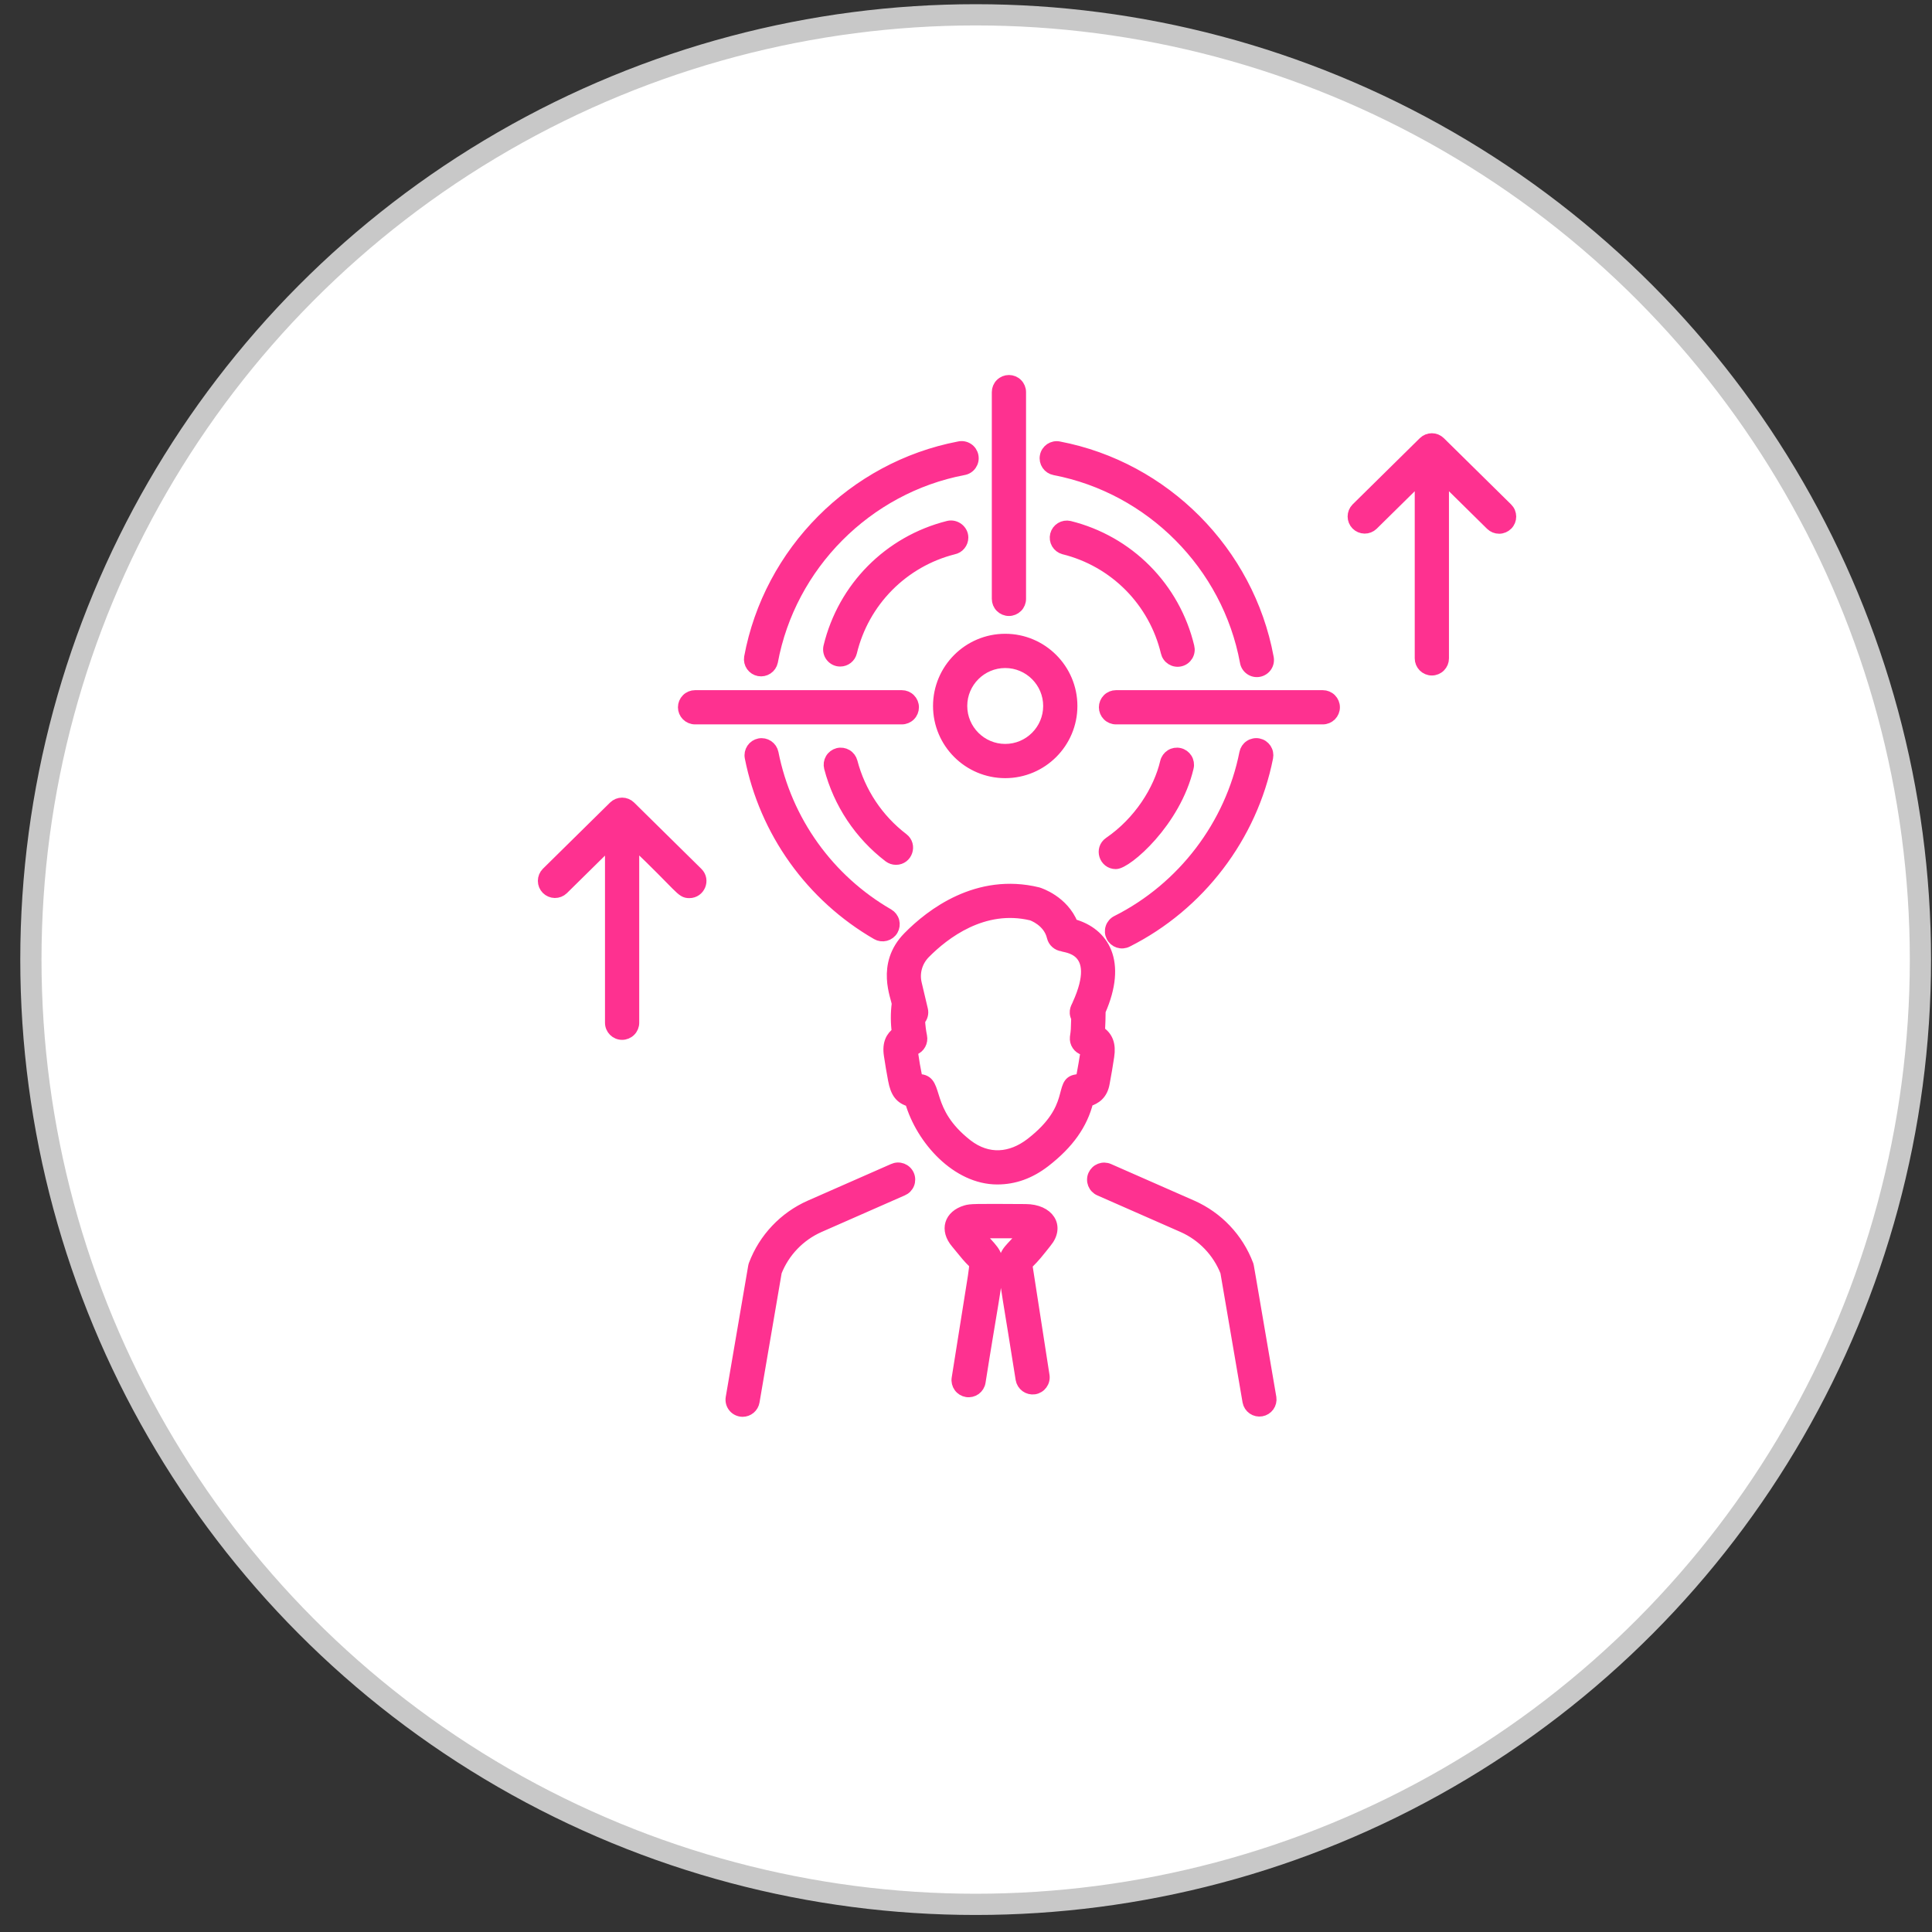
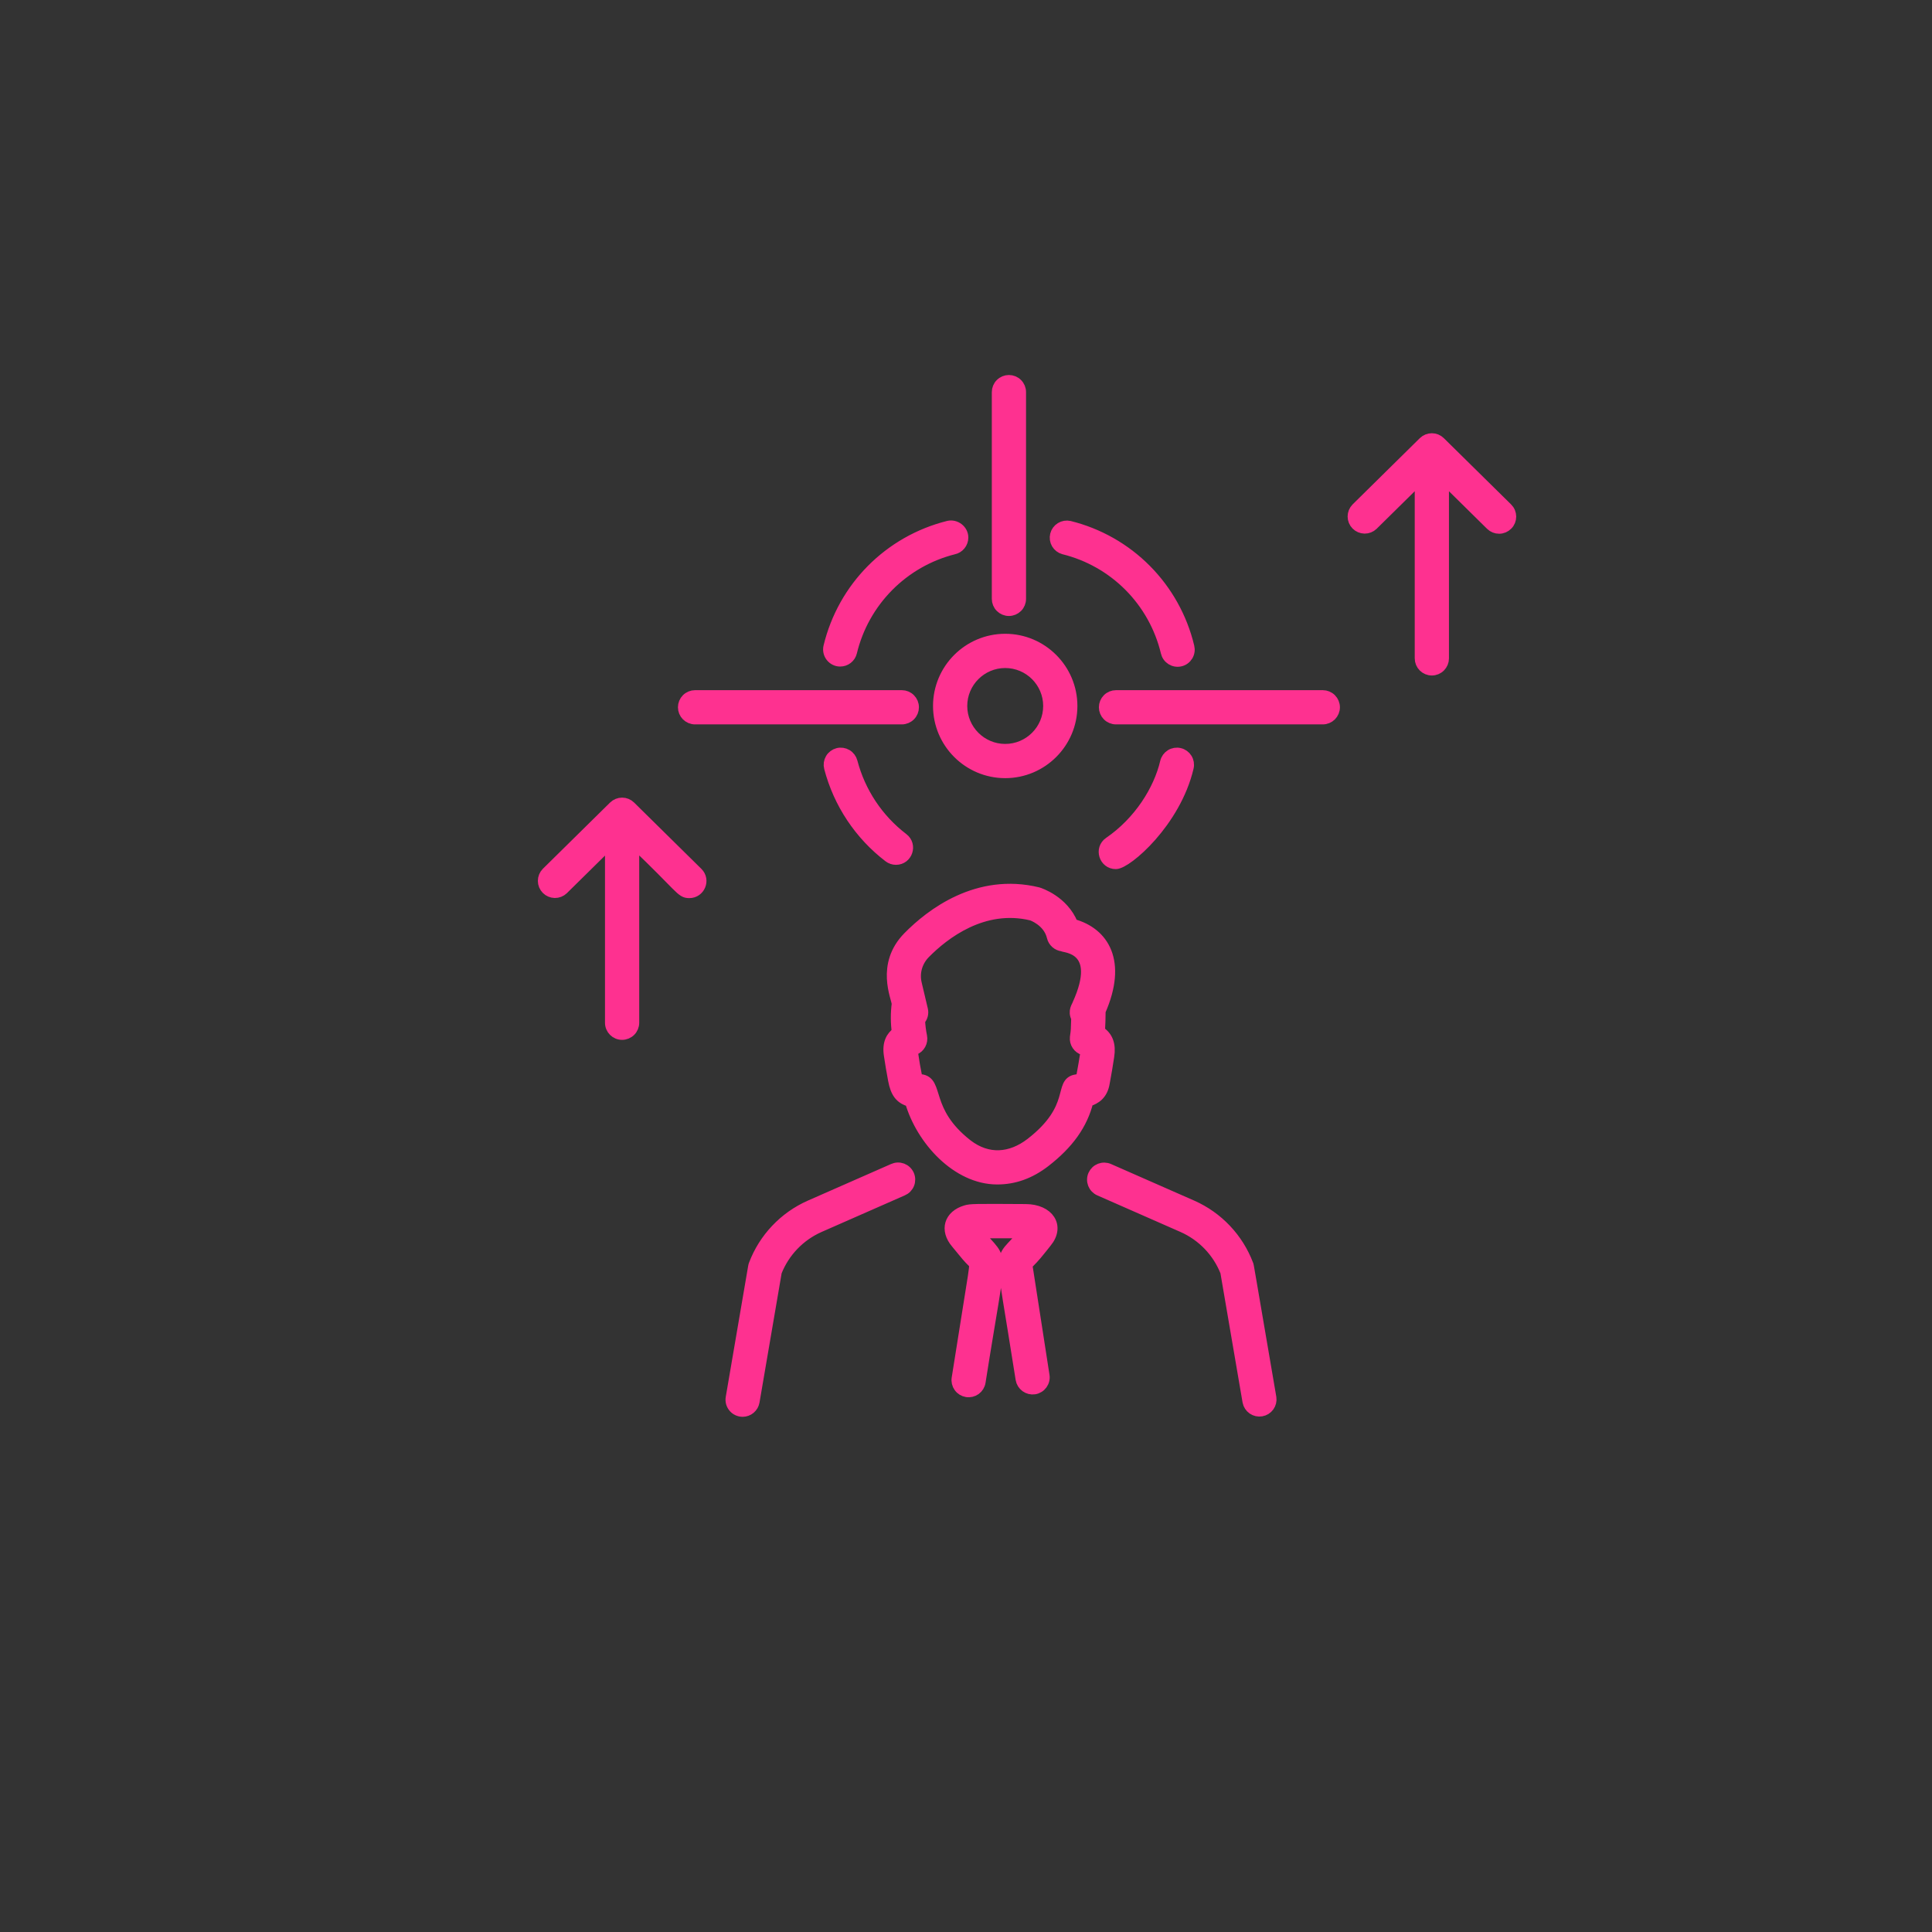
<svg xmlns="http://www.w3.org/2000/svg" fill="none" viewBox="0 0 91 91" height="91" width="91">
  <rect x="0" y="0" width="91" height="91" fill="#333333" stroke="none" />
-   <circle stroke="#C8C8C8" fill="white" r="44.5" cy="45.198" cx="45.955" />
  <g clip-path="url(#clip0_833_11)">
-     <path stroke-width="0.5" stroke="#FE3190" fill="#FE3190" d="M45.375 22.132C45.449 22.121 45.52 22.095 45.584 22.056C45.647 22.017 45.703 21.965 45.746 21.904C45.789 21.842 45.82 21.773 45.836 21.7C45.852 21.627 45.852 21.551 45.838 21.477C45.824 21.404 45.795 21.334 45.754 21.272C45.712 21.209 45.658 21.156 45.595 21.116C45.532 21.075 45.462 21.047 45.388 21.034C45.314 21.021 45.238 21.023 45.166 21.041C40.184 21.994 36.218 25.984 35.297 30.968C35.275 31.11 35.31 31.256 35.393 31.374C35.477 31.492 35.603 31.572 35.745 31.599C35.887 31.625 36.034 31.595 36.154 31.515C36.275 31.436 36.359 31.312 36.39 31.171C37.229 26.633 40.839 23 45.375 22.132ZM36.419 35.465C36.389 35.321 36.304 35.195 36.182 35.113C36.06 35.031 35.911 35 35.766 35.028C35.622 35.056 35.494 35.141 35.412 35.263C35.33 35.386 35.3 35.535 35.328 35.68C35.671 37.414 36.381 39.055 37.41 40.492C38.439 41.93 39.763 43.131 41.293 44.015C41.421 44.089 41.573 44.109 41.715 44.071C41.858 44.033 41.98 43.94 42.054 43.812C42.127 43.685 42.148 43.533 42.11 43.39C42.072 43.248 41.978 43.126 41.851 43.052C40.457 42.247 39.252 41.154 38.315 39.846C37.378 38.538 36.732 37.044 36.419 35.465ZM53.102 44.361C56.505 42.65 58.978 39.405 59.716 35.681C59.73 35.609 59.73 35.535 59.716 35.464C59.702 35.392 59.673 35.324 59.633 35.263C59.592 35.203 59.54 35.151 59.479 35.11C59.418 35.069 59.35 35.041 59.278 35.027C59.207 35.013 59.133 35.013 59.061 35.028C58.99 35.042 58.921 35.07 58.861 35.111C58.8 35.151 58.748 35.204 58.707 35.264C58.667 35.325 58.639 35.393 58.625 35.465C57.953 38.855 55.701 41.81 52.602 43.368C52.536 43.4 52.477 43.446 52.429 43.501C52.381 43.556 52.344 43.62 52.321 43.69C52.297 43.76 52.288 43.833 52.293 43.906C52.298 43.979 52.318 44.051 52.351 44.116C52.384 44.182 52.43 44.24 52.485 44.288C52.541 44.336 52.605 44.372 52.675 44.395C52.745 44.418 52.819 44.427 52.892 44.421C52.965 44.415 53.036 44.395 53.102 44.361ZM49.879 21.041C49.807 21.026 49.733 21.026 49.661 21.041C49.59 21.056 49.522 21.084 49.461 21.125C49.401 21.166 49.349 21.219 49.309 21.28C49.269 21.341 49.241 21.41 49.228 21.482C49.2 21.627 49.231 21.776 49.314 21.898C49.397 22.02 49.525 22.104 49.67 22.132C54.202 23 57.811 26.633 58.65 31.171C58.661 31.244 58.687 31.315 58.726 31.378C58.765 31.442 58.817 31.497 58.878 31.54C58.938 31.583 59.007 31.614 59.08 31.63C59.153 31.646 59.228 31.647 59.301 31.633C59.374 31.62 59.444 31.591 59.506 31.55C59.569 31.509 59.622 31.456 59.663 31.394C59.704 31.332 59.733 31.262 59.746 31.189C59.76 31.116 59.759 31.04 59.743 30.968C58.822 25.984 54.858 21.993 49.879 21.041Z" />
    <path stroke-width="0.5" stroke="#FE3190" fill="#FE3190" d="M39.576 31.145C39.701 31.145 39.822 31.103 39.92 31.026C40.018 30.949 40.087 30.841 40.116 30.72C40.397 29.551 40.993 28.481 41.838 27.625C42.683 26.77 43.745 26.161 44.911 25.866C45.038 25.841 45.152 25.773 45.233 25.673C45.315 25.573 45.36 25.448 45.36 25.319C45.36 24.967 45.011 24.698 44.666 24.78C41.871 25.482 39.713 27.657 39.035 30.458C39.015 30.54 39.014 30.625 39.032 30.708C39.05 30.79 39.086 30.867 39.139 30.933C39.191 31 39.257 31.053 39.333 31.09C39.409 31.127 39.492 31.146 39.576 31.145ZM42.539 39.486C41.36 38.586 40.516 37.318 40.141 35.883C40.103 35.74 40.011 35.618 39.884 35.543C39.757 35.468 39.606 35.446 39.463 35.482C39.32 35.519 39.198 35.611 39.123 35.738C39.048 35.865 39.027 36.017 39.064 36.16C39.502 37.837 40.488 39.319 41.865 40.372C41.962 40.445 42.08 40.485 42.201 40.485C42.733 40.485 42.96 39.808 42.539 39.486ZM55.976 36.147C56.009 36.004 55.984 35.852 55.906 35.727C55.828 35.602 55.704 35.513 55.56 35.48C55.416 35.446 55.265 35.471 55.14 35.549C55.015 35.627 54.926 35.752 54.892 35.895C54.581 37.22 53.648 38.706 52.241 39.671C51.791 39.98 52.013 40.686 52.556 40.686C53.078 40.686 55.371 38.723 55.975 36.149L55.976 36.147ZM54.923 30.719C54.939 30.791 54.969 30.86 55.012 30.921C55.054 30.981 55.109 31.032 55.171 31.072C55.234 31.111 55.304 31.138 55.377 31.149C55.45 31.161 55.525 31.159 55.597 31.141C55.669 31.124 55.737 31.093 55.796 31.049C55.856 31.005 55.906 30.949 55.944 30.886C55.982 30.822 56.007 30.752 56.017 30.678C56.028 30.605 56.023 30.53 56.005 30.459C55.676 29.087 54.977 27.832 53.984 26.831C52.991 25.83 51.741 25.122 50.373 24.783C50.231 24.751 50.082 24.776 49.959 24.852C49.835 24.928 49.746 25.05 49.711 25.191C49.676 25.332 49.697 25.481 49.77 25.607C49.844 25.732 49.963 25.824 50.103 25.862C51.275 26.152 52.344 26.758 53.194 27.615C54.044 28.472 54.642 29.546 54.923 30.719ZM47.522 17.913C47.374 17.913 47.233 17.971 47.129 18.076C47.024 18.18 46.966 18.321 46.966 18.469V28.207C46.966 28.355 47.024 28.497 47.129 28.601C47.233 28.705 47.374 28.764 47.522 28.764C47.669 28.764 47.811 28.705 47.915 28.601C48.02 28.497 48.078 28.355 48.078 28.207V18.469C48.078 18.321 48.02 18.18 47.915 18.076C47.811 17.971 47.669 17.913 47.522 17.913ZM62.862 33.314C62.862 33.166 62.803 33.025 62.699 32.921C62.594 32.816 62.453 32.758 62.306 32.758H52.565C52.418 32.758 52.276 32.816 52.172 32.921C52.068 33.025 52.009 33.166 52.009 33.314C52.009 33.461 52.068 33.603 52.172 33.707C52.276 33.811 52.418 33.87 52.565 33.87H62.306C62.453 33.87 62.594 33.811 62.699 33.707C62.803 33.603 62.862 33.461 62.862 33.314ZM43.033 33.314C43.033 33.166 42.975 33.025 42.87 32.921C42.766 32.816 42.625 32.758 42.477 32.758H32.739C32.591 32.758 32.45 32.816 32.345 32.921C32.241 33.025 32.182 33.166 32.182 33.314C32.182 33.461 32.241 33.603 32.345 33.707C32.45 33.811 32.591 33.87 32.739 33.87H42.477C42.625 33.87 42.766 33.811 42.87 33.707C42.975 33.603 43.033 33.461 43.033 33.314ZM47.347 30.102C45.61 30.102 44.197 31.515 44.197 33.252C44.197 34.99 45.61 36.402 47.347 36.402C49.084 36.402 50.497 34.989 50.497 33.252C50.497 31.516 49.084 30.102 47.347 30.102ZM47.347 35.29C46.224 35.29 45.309 34.376 45.309 33.252C45.309 32.129 46.224 31.215 47.347 31.215C48.47 31.215 49.385 32.128 49.385 33.252C49.385 34.377 48.47 35.29 47.347 35.29ZM51.826 47.624C52.847 45.297 52.002 43.933 50.53 43.529C50.086 42.424 48.971 42.063 48.888 42.039C46.043 41.346 43.838 43.05 42.778 44.128C41.482 45.442 42.238 46.998 42.251 47.282C42.194 47.727 42.196 48.178 42.256 48.622C41.982 48.823 41.795 49.137 41.881 49.699C41.936 50.088 42.006 50.469 42.078 50.865C42.19 51.468 42.397 51.755 42.873 51.884C43.398 53.703 45.082 55.542 46.971 55.54C47.77 55.54 48.511 55.279 49.227 54.726C50.332 53.87 50.983 52.956 51.251 51.873C51.612 51.765 51.931 51.547 52.02 51.007C52.099 50.591 52.169 50.173 52.232 49.754C52.318 49.205 52.178 48.823 51.797 48.579C51.815 48.201 51.826 47.945 51.826 47.624ZM50.924 50.81C50.883 50.822 50.813 50.837 50.695 50.856C49.842 50.986 50.727 52.159 48.548 53.845C47.615 54.561 46.54 54.661 45.561 53.91C43.532 52.324 44.25 50.943 43.364 50.845C43.29 50.837 43.24 50.83 43.206 50.824C43.115 50.38 43.038 49.934 42.975 49.486C42.998 49.475 43.03 49.462 43.073 49.445C43.195 49.397 43.297 49.308 43.359 49.193C43.422 49.078 43.443 48.944 43.417 48.816C43.366 48.566 43.334 48.312 43.323 48.057C43.385 47.992 43.429 47.913 43.453 47.827C43.477 47.74 43.479 47.649 43.459 47.562L43.166 46.323C43.047 45.813 43.199 45.285 43.569 44.908C44.465 43.999 46.311 42.558 48.59 43.11C48.598 43.113 49.381 43.377 49.558 44.135C49.612 44.364 49.81 44.536 50.045 44.562C50.094 44.636 51.979 44.608 50.756 47.302C50.731 47.395 50.532 47.617 50.705 47.947C50.682 48.573 50.699 48.469 50.643 48.862C50.63 48.991 50.662 49.121 50.735 49.229C50.807 49.337 50.916 49.416 51.041 49.453C51.087 49.467 51.12 49.478 51.144 49.488C51.131 49.664 50.981 50.514 50.924 50.81ZM57.727 59.905L58.774 66.022C58.802 66.165 58.884 66.291 59.004 66.374C59.124 66.457 59.271 66.489 59.414 66.464C59.558 66.44 59.686 66.36 59.771 66.242C59.856 66.124 59.892 65.978 59.87 65.834C58.749 59.302 58.82 59.65 58.787 59.562C58.554 58.947 58.202 58.386 57.75 57.909C57.299 57.432 56.757 57.049 56.157 56.783L52.234 55.058C52.168 55.028 52.095 55.012 52.022 55.01C51.949 55.008 51.876 55.021 51.808 55.047C51.739 55.074 51.677 55.113 51.624 55.164C51.571 55.215 51.529 55.275 51.499 55.342C51.469 55.409 51.453 55.482 51.452 55.555C51.45 55.628 51.464 55.701 51.49 55.769C51.517 55.837 51.557 55.9 51.608 55.952C51.659 56.005 51.719 56.047 51.787 56.076L55.709 57.801C56.632 58.21 57.356 58.966 57.727 59.905ZM34.979 66.484C35.11 66.484 35.237 66.437 35.337 66.353C35.437 66.268 35.505 66.151 35.527 66.022L36.574 59.904C36.945 58.966 37.67 58.21 38.592 57.801L42.514 56.076C42.582 56.048 42.644 56.007 42.697 55.954C42.749 55.901 42.79 55.839 42.818 55.77C42.846 55.701 42.859 55.628 42.858 55.554C42.857 55.479 42.841 55.406 42.811 55.338C42.781 55.27 42.738 55.209 42.684 55.158C42.631 55.107 42.567 55.068 42.498 55.041C42.428 55.015 42.355 55.003 42.28 55.006C42.206 55.009 42.134 55.027 42.066 55.058L38.144 56.783C37.544 57.049 37.002 57.432 36.551 57.909C36.099 58.386 35.747 58.947 35.514 59.562C35.502 59.595 35.492 59.629 35.487 59.663L34.431 65.834C34.417 65.914 34.421 65.996 34.442 66.074C34.463 66.152 34.502 66.225 34.554 66.287C34.606 66.349 34.671 66.398 34.745 66.432C34.818 66.466 34.898 66.484 34.979 66.484ZM48.312 56.963C45.826 56.948 45.73 56.951 45.494 57.017C44.712 57.247 44.506 57.931 45.038 58.555C45.114 58.644 45.188 58.735 45.261 58.826C45.435 59.041 45.615 59.265 45.831 59.47C45.969 59.602 45.964 59.26 45.074 64.919C45.062 64.991 45.065 65.064 45.082 65.136C45.099 65.207 45.13 65.274 45.173 65.333C45.259 65.453 45.39 65.533 45.535 65.556C45.681 65.58 45.83 65.544 45.95 65.458C46.069 65.371 46.15 65.241 46.173 65.095C47.228 58.373 47.341 59.623 46.084 58.075C46.796 58.072 47.508 58.072 48.218 58.075C46.992 59.669 47.02 58.131 48.086 64.962C48.11 65.108 48.191 65.237 48.309 65.324C48.428 65.411 48.576 65.447 48.722 65.426C48.794 65.415 48.863 65.389 48.925 65.351C48.988 65.313 49.042 65.263 49.085 65.204C49.128 65.145 49.159 65.078 49.176 65.007C49.194 64.936 49.197 64.862 49.185 64.79C48.925 63.122 48.665 61.453 48.409 59.785C48.355 59.425 48.342 59.72 49.072 58.79C49.142 58.699 49.213 58.609 49.286 58.521C49.922 57.754 49.395 56.97 48.312 56.963ZM71.005 24.724C71.057 24.672 71.097 24.611 71.125 24.543C71.152 24.476 71.166 24.403 71.166 24.33C71.165 24.257 71.15 24.185 71.122 24.117C71.094 24.05 71.052 23.989 71 23.938L67.832 20.816C67.728 20.713 67.588 20.656 67.442 20.656C67.296 20.656 67.156 20.713 67.051 20.816L63.884 23.938C63.782 24.042 63.725 24.182 63.725 24.328C63.725 24.474 63.782 24.614 63.885 24.718C63.987 24.822 64.127 24.881 64.273 24.884C64.419 24.886 64.559 24.831 64.665 24.73L66.886 22.541V31.011C66.886 31.158 66.945 31.299 67.049 31.404C67.153 31.508 67.295 31.567 67.442 31.567C67.59 31.567 67.731 31.508 67.835 31.404C67.94 31.299 67.998 31.158 67.998 31.011V22.541L70.219 24.73C70.324 24.833 70.466 24.891 70.613 24.89C70.761 24.889 70.902 24.829 71.005 24.724ZM29.302 48.729C29.45 48.729 29.591 48.67 29.695 48.566C29.8 48.462 29.858 48.321 29.858 48.173V39.705C32.099 41.835 32.064 42.053 32.468 42.053C32.962 42.053 33.215 41.452 32.859 41.101L29.692 37.979C29.588 37.877 29.448 37.819 29.302 37.819C29.156 37.819 29.015 37.877 28.911 37.979L25.743 41.101C25.641 41.205 25.584 41.345 25.584 41.491C25.584 41.637 25.642 41.777 25.744 41.881C25.847 41.985 25.986 42.044 26.132 42.047C26.278 42.049 26.419 41.994 26.524 41.893L28.746 39.703V48.173C28.746 48.48 28.995 48.729 29.302 48.729Z" />
  </g>
  <defs>
    <clipPath id="clip0_833_11">
      <rect transform="translate(23.375 17.198)" fill="white" height="50" width="50" />
    </clipPath>
  </defs>
</svg>